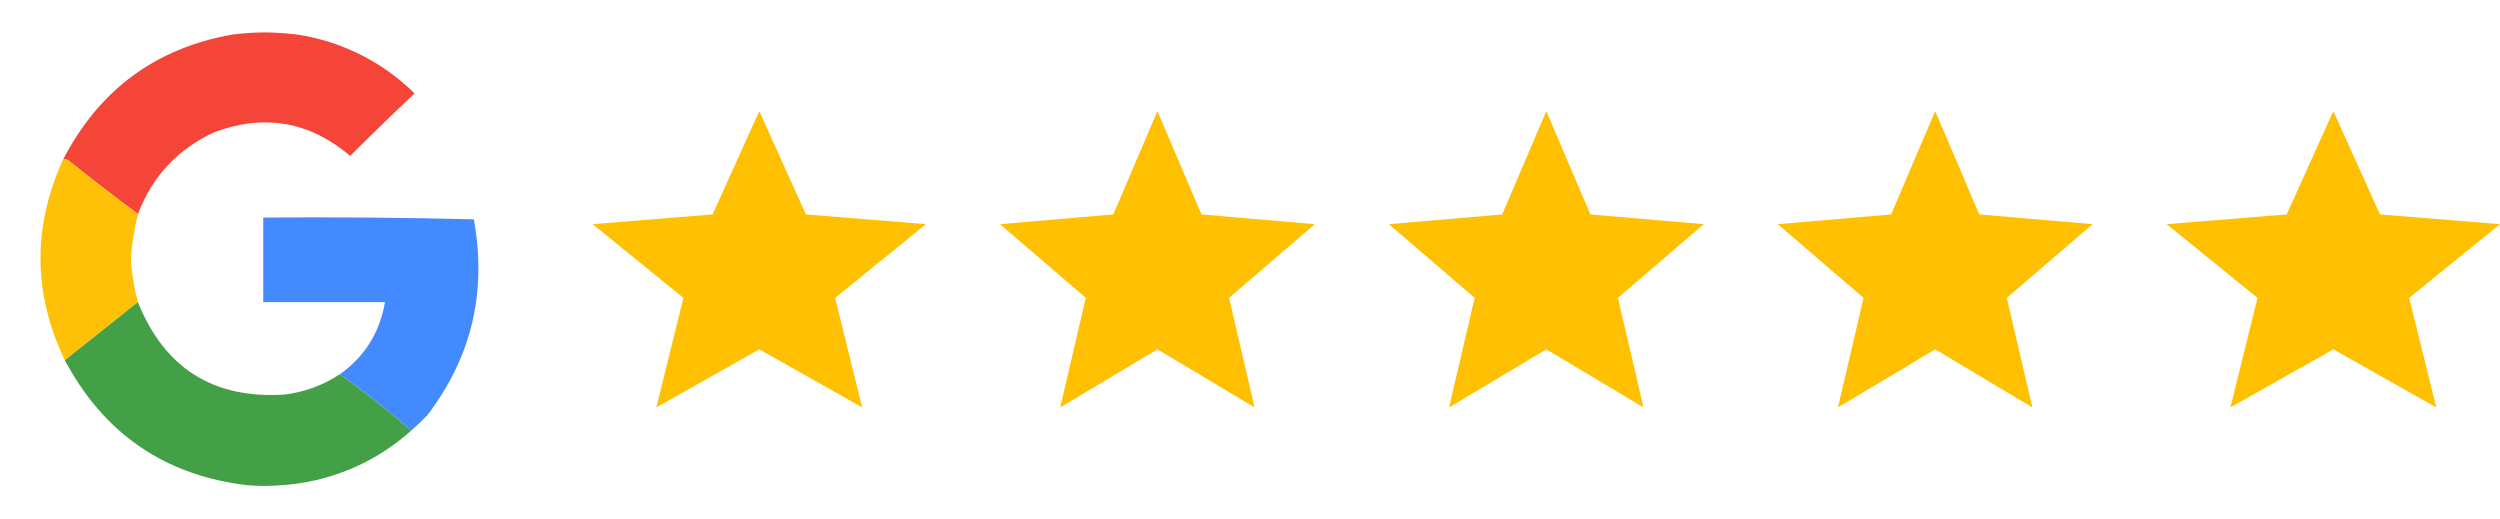
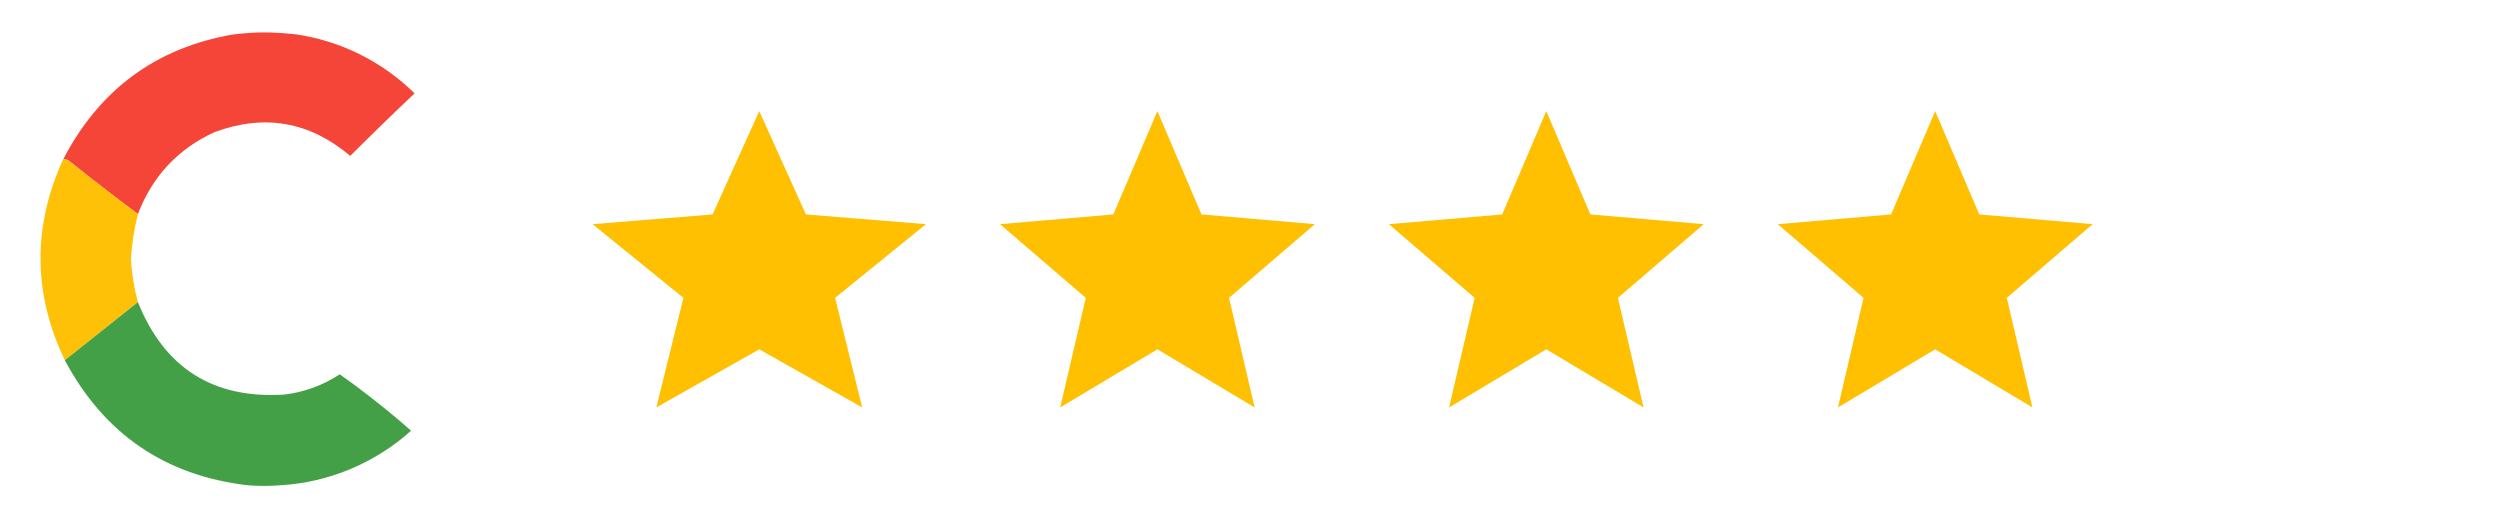
<svg xmlns="http://www.w3.org/2000/svg" width="135" height="28" viewBox="0 0 135 28" fill="none">
  <path opacity="0.987" fill-rule="evenodd" clip-rule="evenodd" d="M12.617 1.857C13.886 1.715 14.636 1.715 16 1.857C18.413 2.214 20.65 3.329 22.387 5.042C21.213 6.152 20.055 7.277 18.912 8.419C16.723 6.564 14.28 6.136 11.583 7.135C9.604 8.045 8.226 9.519 7.449 11.559C6.179 10.614 4.926 9.646 3.69 8.657C3.604 8.612 3.506 8.596 3.41 8.61C5.374 4.824 8.442 2.573 12.615 1.855" fill="#F44336" />
  <path opacity="0.997" fill-rule="evenodd" clip-rule="evenodd" d="M3.406 8.61C3.505 8.595 3.599 8.611 3.688 8.657C4.924 9.646 6.177 10.614 7.447 11.559C7.247 12.353 7.121 13.165 7.07 13.983C7.114 14.774 7.239 15.55 7.447 16.312L3.5 19.453C1.782 15.862 1.75 12.248 3.406 8.61Z" fill="#FFC107" />
-   <path opacity="0.999" fill-rule="evenodd" clip-rule="evenodd" d="M22.2 23.258C20.971 22.174 19.685 21.158 18.347 20.213C19.688 19.265 20.503 17.966 20.79 16.314H14.215V11.748C18.006 11.716 21.796 11.749 25.585 11.844C26.303 15.747 25.473 19.265 23.094 22.4C22.811 22.701 22.512 22.987 22.2 23.258Z" fill="#448AFF" />
  <path opacity="0.993" fill-rule="evenodd" clip-rule="evenodd" d="M7.446 16.314C8.881 19.88 11.512 21.545 15.339 21.308C16.413 21.184 17.443 20.808 18.345 20.212C19.685 21.16 20.969 22.175 22.199 23.258C20.25 25.008 17.766 26.047 15.152 26.204C14.557 26.252 13.961 26.252 13.367 26.204C8.912 25.68 5.623 23.429 3.5 19.453L7.446 16.314Z" fill="#43A047" />
  <path d="M35.443 22L36.905 16.084L32 12.105L38.48 11.579L41 6L43.52 11.579L50 12.105L45.095 16.084L46.557 22L41 18.863L35.443 22Z" fill="#FFC002" />
  <path d="M57.251 22L58.633 16.084L54 12.105L60.12 11.579L62.5 6L64.88 11.579L71 12.105L66.368 16.084L67.749 22L62.5 18.863L57.251 22Z" fill="#FFC002" />
  <path d="M78.251 22L79.632 16.084L75 12.105L81.12 11.579L83.5 6L85.88 11.579L92 12.105L87.368 16.084L88.749 22L83.5 18.863L78.251 22Z" fill="#FFC002" />
  <path d="M99.251 22L100.632 16.084L96 12.105L102.12 11.579L104.5 6L106.88 11.579L113 12.105L108.367 16.084L109.749 22L104.5 18.863L99.251 22Z" fill="#FFC002" />
-   <path d="M120.442 22L121.905 16.084L117 12.105L123.48 11.579L126 6L128.52 11.579L135 12.105L130.095 16.084L131.557 22L126 18.863L120.442 22Z" fill="#FFC002" />
</svg>